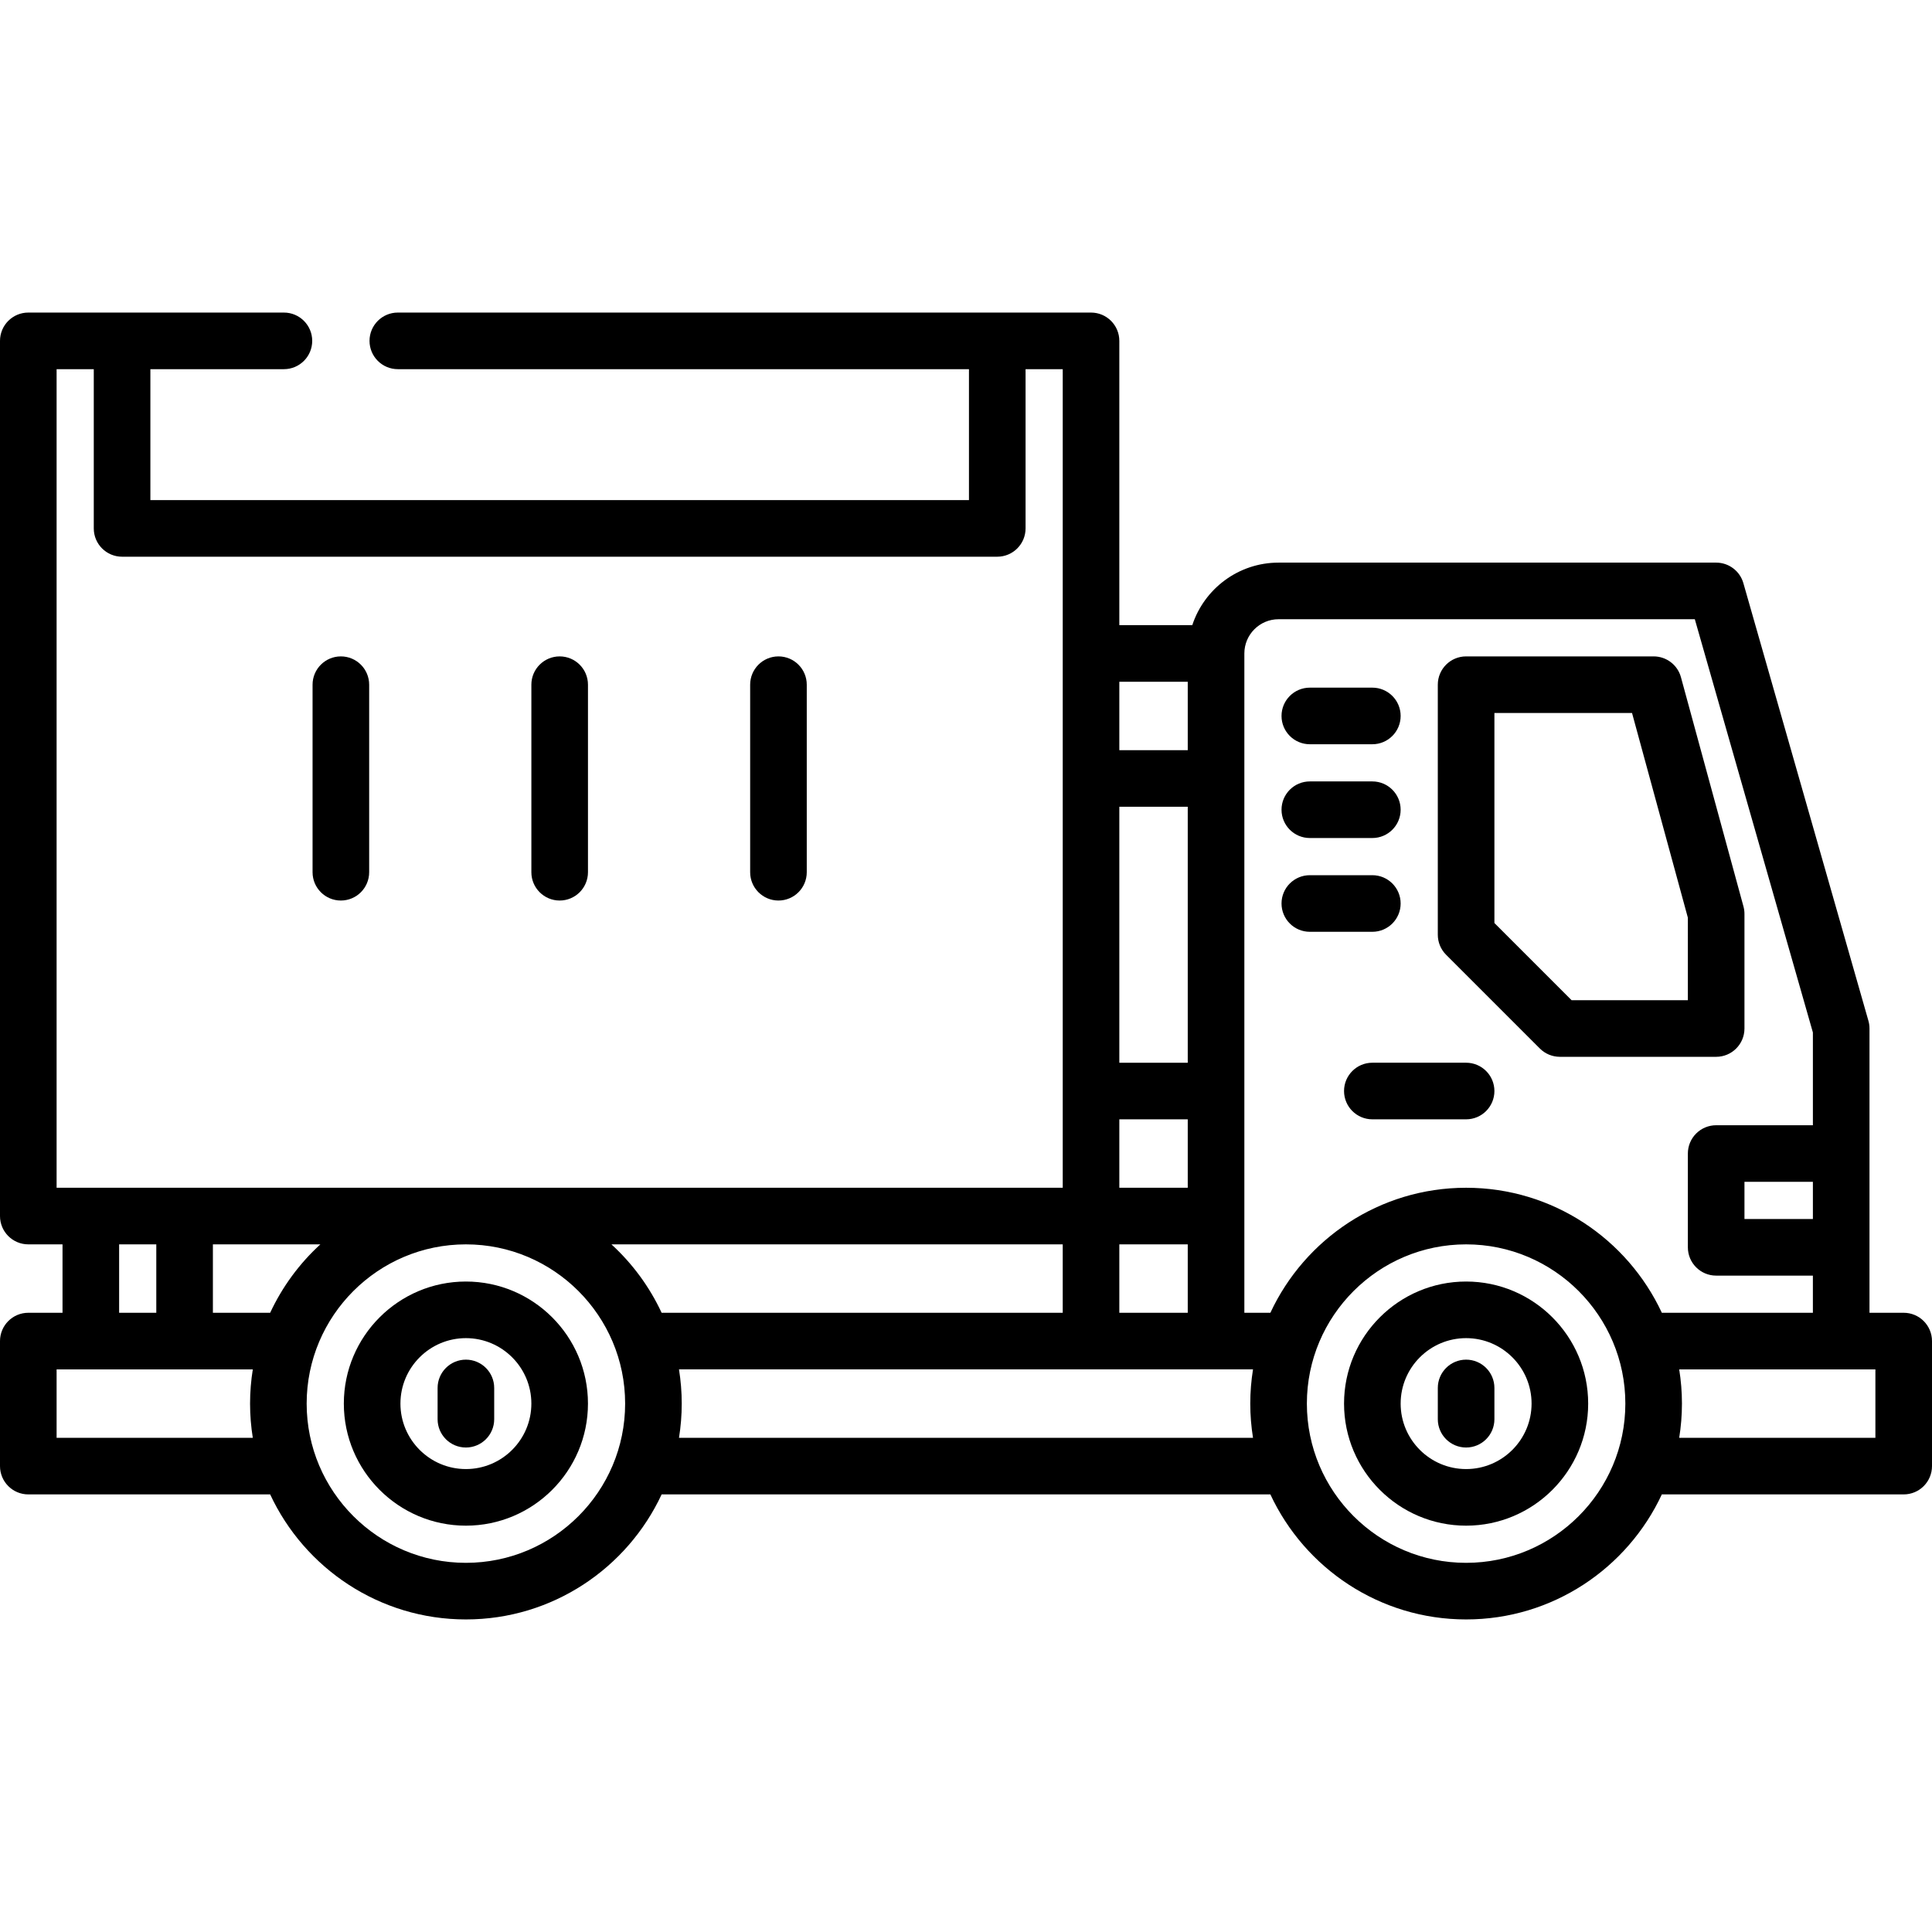
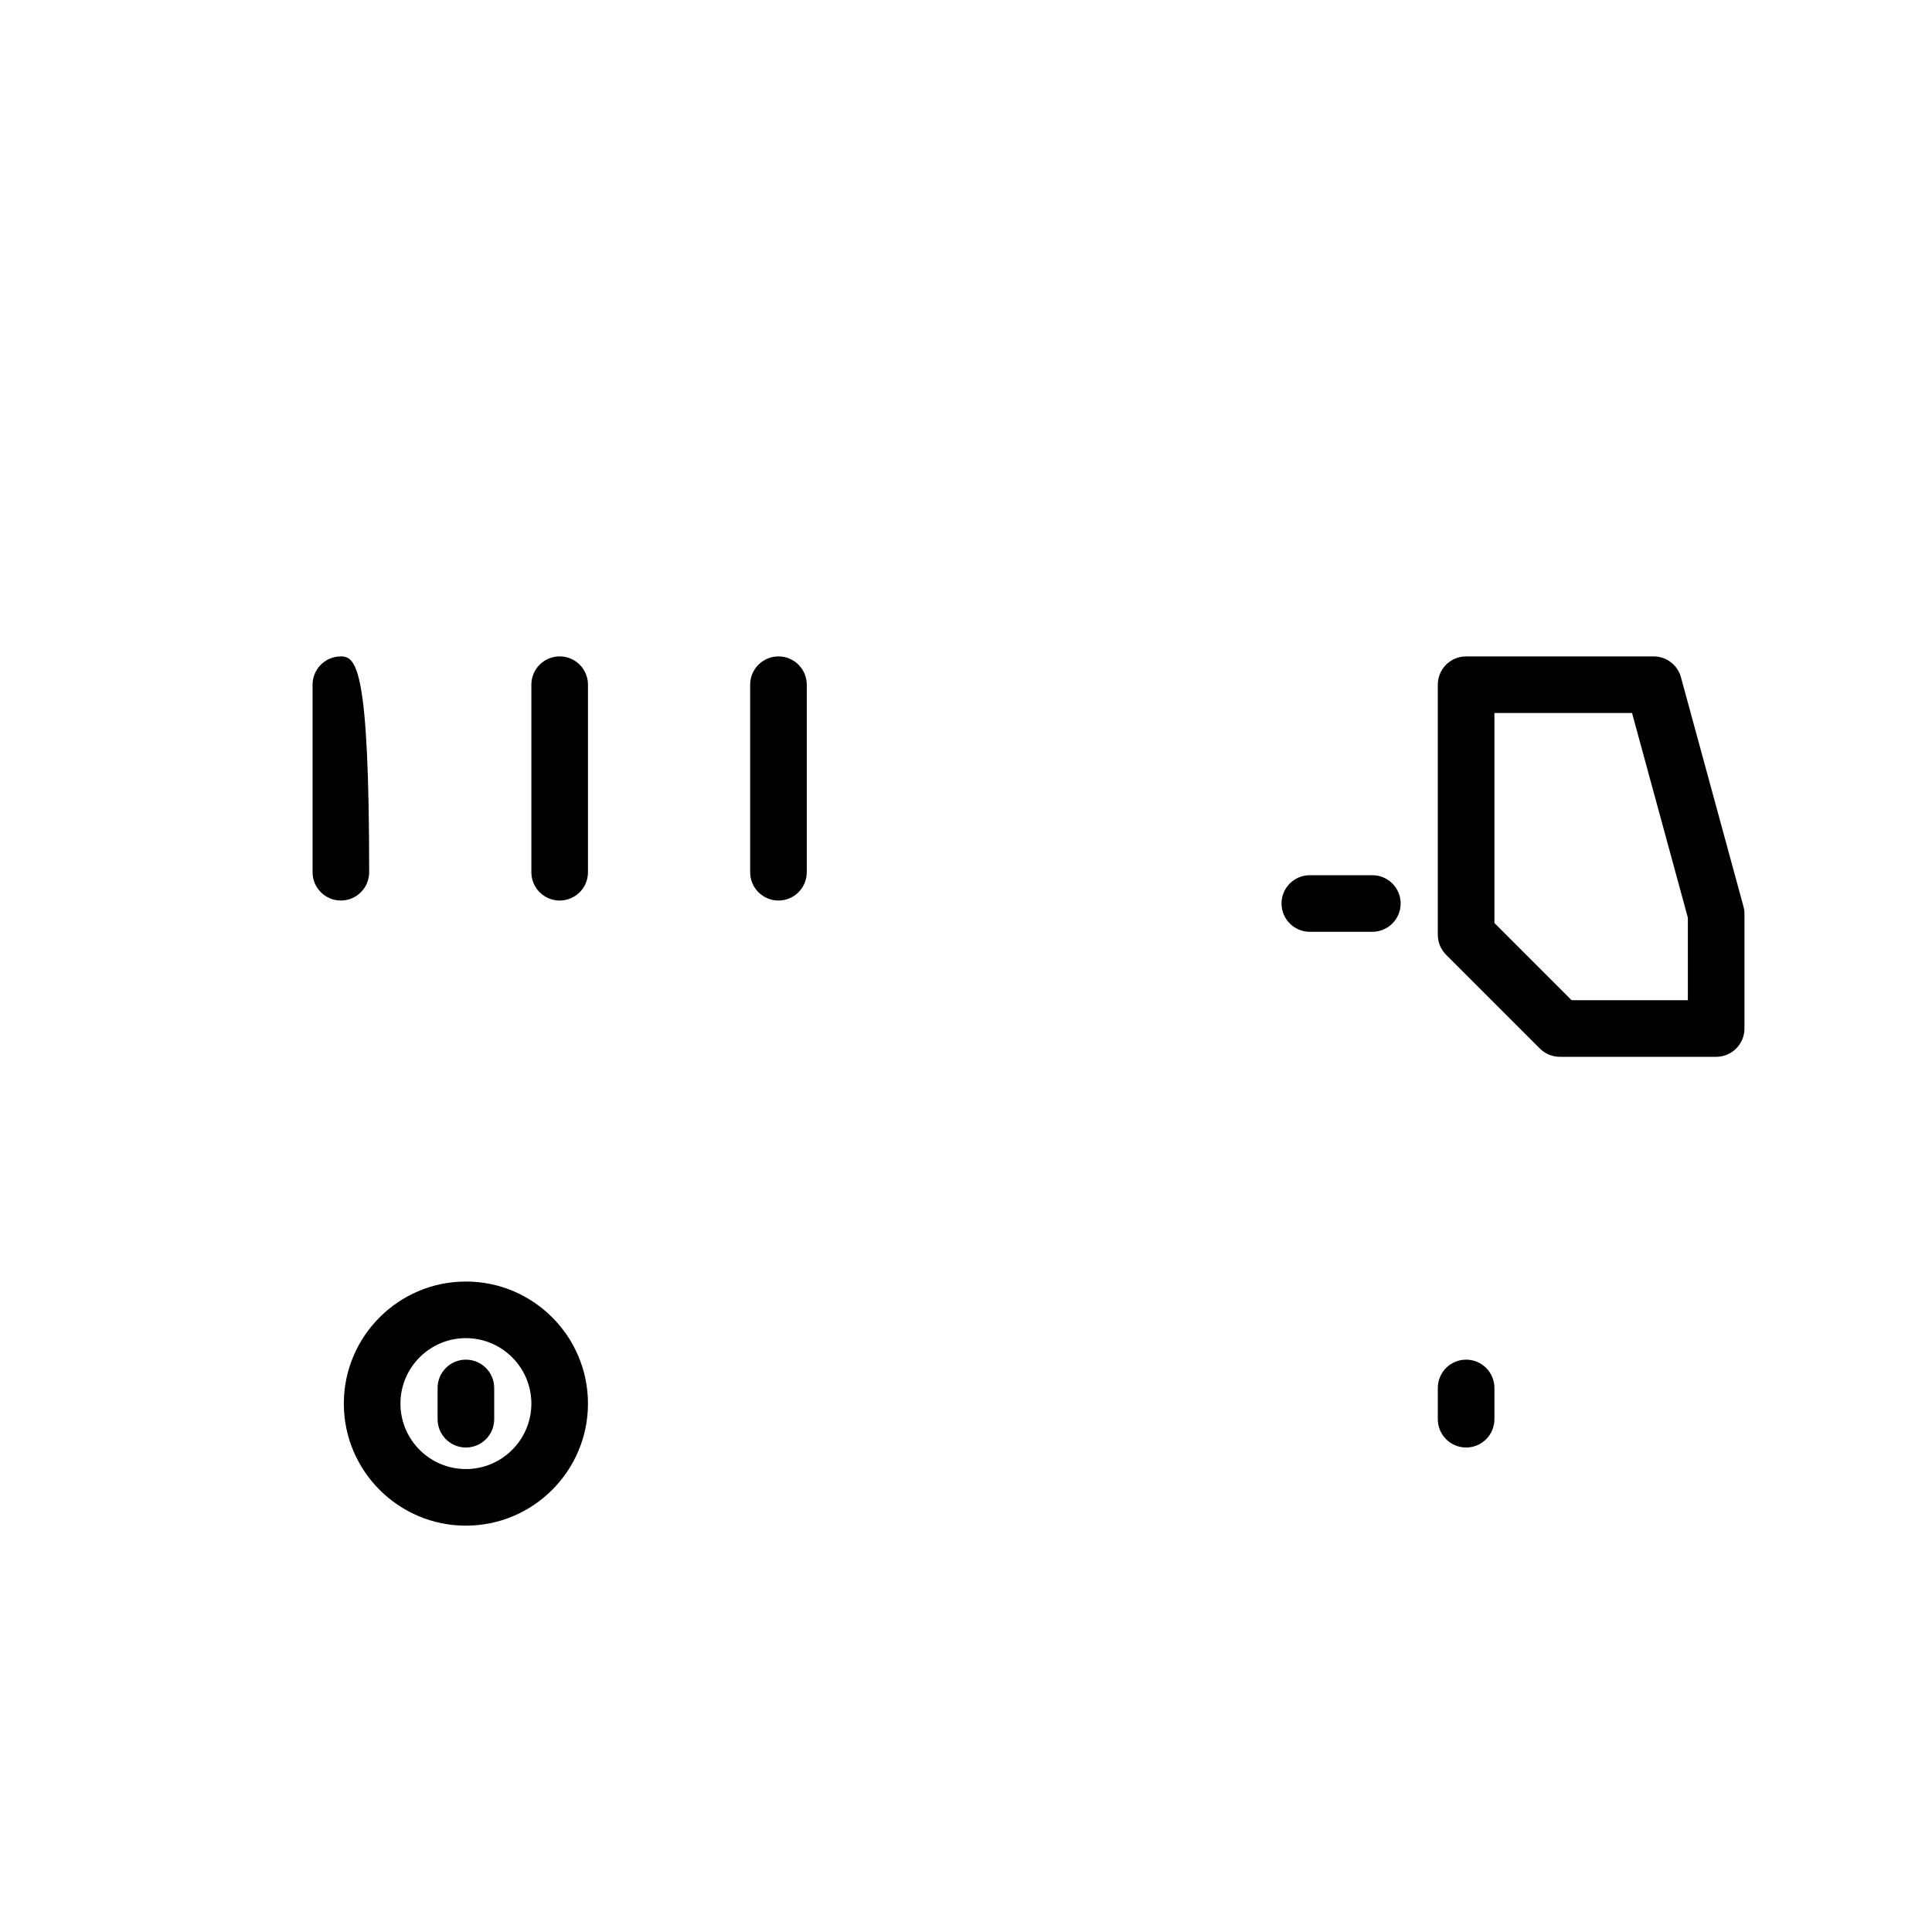
<svg xmlns="http://www.w3.org/2000/svg" version="1.1" id="Capa_1" x="0px" y="0px" viewBox="0 0 512 512" style="enable-background:new 0 0 512 512;" xml:space="preserve">
  <g>
    <g>
      <path d="M123.468,339.619c-17.837,0-32.349,14.512-32.349,32.349c0,17.837,14.512,32.349,32.349,32.349    c17.837,0,32.349-14.512,32.349-32.349C155.817,354.131,141.305,339.619,123.468,339.619z M123.468,389.317    c-9.566,0-17.349-7.783-17.349-17.349c0-9.566,7.783-17.349,17.349-17.349c9.566,0,17.349,7.783,17.349,17.349    C140.817,381.534,133.034,389.317,123.468,389.317z" />
    </g>
  </g>
  <g>
    <g>
      <path d="M123.468,360.322c-4.142,0-7.5,3.358-7.5,7.5v8.285c0,4.142,3.358,7.5,7.5,7.5c4.142,0,7.5-3.358,7.5-7.5v-8.285    C130.968,363.68,127.61,360.322,123.468,360.322z" />
    </g>
  </g>
  <g>
    <g>
-       <path d="M388.534,339.619c-17.837,0-32.349,14.512-32.349,32.349c0,17.837,14.512,32.349,32.349,32.349    c17.837,0,32.349-14.512,32.349-32.349C420.882,354.131,406.371,339.619,388.534,339.619z M388.534,389.317    c-9.566,0-17.349-7.783-17.349-17.349c0-9.566,7.783-17.349,17.349-17.349c9.566,0,17.349,7.783,17.349,17.349    C405.882,381.534,398.1,389.317,388.534,389.317z" />
-     </g>
+       </g>
  </g>
  <g>
    <g>
      <path d="M388.534,360.322c-4.142,0-7.5,3.358-7.5,7.5v8.285c0,4.142,3.358,7.5,7.5,7.5c4.142,0,7.5-3.358,7.5-7.5v-8.285    C396.034,363.68,392.676,360.322,388.534,360.322z" />
    </g>
  </g>
  <g>
    <g>
-       <path d="M504.5,347.9h-9.065v-75.333c0-0.697-0.097-1.391-0.289-2.061L462.012,154.54c-0.92-3.22-3.863-5.439-7.211-5.439H338.834    c-10.652,0-19.705,6.959-22.865,16.568h-19.335V90.334c0-4.142-3.358-7.5-7.5-7.5h-24.83c-0.007,0-0.013-0.001-0.019-0.001    c-0.007,0-0.013,0.001-0.019,0.001H105.427c-4.142,0-7.5,3.358-7.5,7.5c0,4.142,3.358,7.5,7.5,7.5h151.358v34.7H39.851v-34.7    H75.24c4.142,0,7.5-3.358,7.5-7.5c0-4.142-3.358-7.5-7.5-7.5H32.37c-0.007,0-0.013-0.001-0.019-0.001    c-0.006,0-0.013,0.001-0.019,0.001H7.5c-4.142,0-7.5,3.358-7.5,7.5v231.934c0,4.142,3.358,7.5,7.5,7.5h9.069V347.9H7.5    c-4.142,0-7.5,3.358-7.5,7.5v33.132c0,4.142,3.358,7.5,7.5,7.5h64.095c9.105,19.547,28.927,33.135,51.873,33.135    c22.945,0,42.767-13.588,51.872-33.134h161.321c9.105,19.546,28.926,33.134,51.872,33.134c22.946,0,42.767-13.588,51.872-33.135    H504.5c4.142,0,7.5-3.358,7.5-7.5V355.4C512,351.258,508.642,347.9,504.5,347.9z M296.634,180.669h18.132V198.8h-18.132V180.669z     M296.634,213.8h18.132v67.835h-18.132V213.8z M296.634,296.635h18.132v18.131h-18.132V296.635z M296.634,329.767h18.132v18.131    h-18.132V329.767z M15,314.768v-0.001V97.834h9.851v42.2c0,4.142,3.358,7.5,7.5,7.5h231.934c4.142,0,7.5-3.358,7.5-7.5v-42.2h9.85    v216.934H48.958c-0.013,0-0.026-0.002-0.039-0.002s-0.026,0.002-0.039,0.002H24.107c-0.013,0-0.026-0.002-0.039-0.002    s-0.026,0.002-0.039,0.002H15z M41.419,329.767V347.9h-9.85v-18.133H41.419z M66.994,381.033H15V362.9h51.995    c-0.473,2.955-0.726,5.982-0.726,9.067C66.269,375.053,66.522,378.079,66.994,381.033z M56.419,347.9v-18.133h28.482    c-5.551,5.077-10.091,11.236-13.304,18.133H56.419z M123.468,414.168c-23.269,0-42.2-18.931-42.2-42.2    c0-23.269,18.931-42.199,42.2-42.199c23.268,0,42.199,18.931,42.199,42.199C165.667,395.237,146.737,414.168,123.468,414.168z     M175.338,347.898c-3.213-6.897-7.753-13.054-13.303-18.131h119.599v18.131H175.338z M332.06,381.034H179.941    c0.473-2.954,0.726-5.981,0.726-9.066c0-3.087-0.254-6.114-0.727-9.07h142.287c0.013,0,0.026,0.002,0.039,0.002    s0.026-0.002,0.039-0.002h9.755c-0.473,2.956-0.727,5.983-0.727,9.07C331.334,375.053,331.587,378.079,332.06,381.034z     M388.534,414.168c-23.269,0-42.2-18.931-42.2-42.2c0-23.269,18.931-42.199,42.2-42.199c23.268,0,42.199,18.931,42.199,42.199    C430.733,395.237,411.802,414.168,388.534,414.168z M388.534,314.768c-22.944,0-42.765,13.586-51.87,33.129h-6.897V173.169    c0-5,4.068-9.068,9.068-9.068h110.309l31.291,109.517V298.2H454.8c-1.989,0-3.897,0.79-5.303,2.197    c-1.407,1.407-2.197,3.314-2.197,5.304l0.001,24.852c0,4.142,3.358,7.5,7.5,7.5h25.633v9.85h-40.029V347.9    C431.3,328.355,411.479,314.768,388.534,314.768z M480.435,313.199v9.852h-18.134v-9.852H480.435z M497,381.033h-51.993    c0.473-2.954,0.726-5.98,0.726-9.065c0-3.086-0.254-6.113-0.726-9.067H497V381.033z" />
-     </g>
+       </g>
  </g>
  <g>
    <g>
      <path d="M462.036,240.22l-16.566-60.743c-0.89-3.263-3.853-5.526-7.236-5.526h-49.701c-4.142,0-7.5,3.358-7.5,7.5v66.267    c0,1.989,0.79,3.897,2.197,5.303l24.85,24.849c1.407,1.406,3.314,2.196,5.303,2.196H454.8c4.142,0.001,7.5-3.356,7.5-7.499    v-30.373C462.3,241.528,462.211,240.864,462.036,240.22z M447.3,265.067h-30.81l-20.456-20.456v-55.66h36.472l14.795,54.247    L447.3,265.067z" />
    </g>
  </g>
  <g>
    <g>
-       <path d="M363.685,182.234h-16.567c-4.142,0-7.5,3.358-7.5,7.5c0,4.142,3.358,7.5,7.5,7.5h16.567c4.142,0,7.5-3.358,7.5-7.5    C371.185,185.592,367.827,182.234,363.685,182.234z" />
-     </g>
+       </g>
  </g>
  <g>
    <g>
-       <path d="M363.685,207.085h-16.567c-4.142,0-7.5,3.358-7.5,7.5c0,4.142,3.358,7.5,7.5,7.5h16.567c4.142,0,7.5-3.358,7.5-7.5    C371.185,210.443,367.827,207.085,363.685,207.085z" />
-     </g>
+       </g>
  </g>
  <g>
    <g>
      <path d="M363.685,231.936h-16.567c-4.142,0-7.5,3.358-7.5,7.5c0,4.142,3.358,7.5,7.5,7.5h16.567c4.142,0,7.5-3.358,7.5-7.5    C371.185,235.294,367.827,231.936,363.685,231.936z" />
    </g>
  </g>
  <g>
    <g>
-       <path d="M388.534,281.633h-24.849c-4.142,0-7.5,3.358-7.5,7.5c0,4.142,3.358,7.5,7.5,7.5h24.849c4.142,0,7.5-3.358,7.5-7.5    C396.034,284.991,392.676,281.633,388.534,281.633z" />
-     </g>
+       </g>
  </g>
  <g>
    <g>
-       <path d="M90.333,173.951c-4.142,0-7.5,3.358-7.5,7.5v49.699c0,4.142,3.358,7.5,7.5,7.5c4.142,0,7.5-3.358,7.5-7.5v-49.699    C97.833,177.309,94.475,173.951,90.333,173.951z" />
+       <path d="M90.333,173.951c-4.142,0-7.5,3.358-7.5,7.5v49.699c0,4.142,3.358,7.5,7.5,7.5c4.142,0,7.5-3.358,7.5-7.5C97.833,177.309,94.475,173.951,90.333,173.951z" />
    </g>
  </g>
  <g>
    <g>
      <path d="M206.3,173.951c-4.142,0-7.5,3.358-7.5,7.5v49.699c0,4.142,3.358,7.5,7.5,7.5c4.142,0,7.5-3.358,7.5-7.5v-49.699    C213.8,177.309,210.442,173.951,206.3,173.951z" />
    </g>
  </g>
  <g>
    <g>
      <path d="M148.318,173.951c-4.142,0-7.5,3.358-7.5,7.5v49.699c0,4.142,3.358,7.5,7.5,7.5c4.142,0,7.5-3.358,7.5-7.5v-49.699    C155.818,177.309,152.46,173.951,148.318,173.951z" />
    </g>
  </g>
  <g>
</g>
  <g>
</g>
  <g>
</g>
  <g>
</g>
  <g>
</g>
  <g>
</g>
  <g>
</g>
  <g>
</g>
  <g>
</g>
  <g>
</g>
  <g>
</g>
  <g>
</g>
  <g>
</g>
  <g>
</g>
  <g>
</g>
</svg>